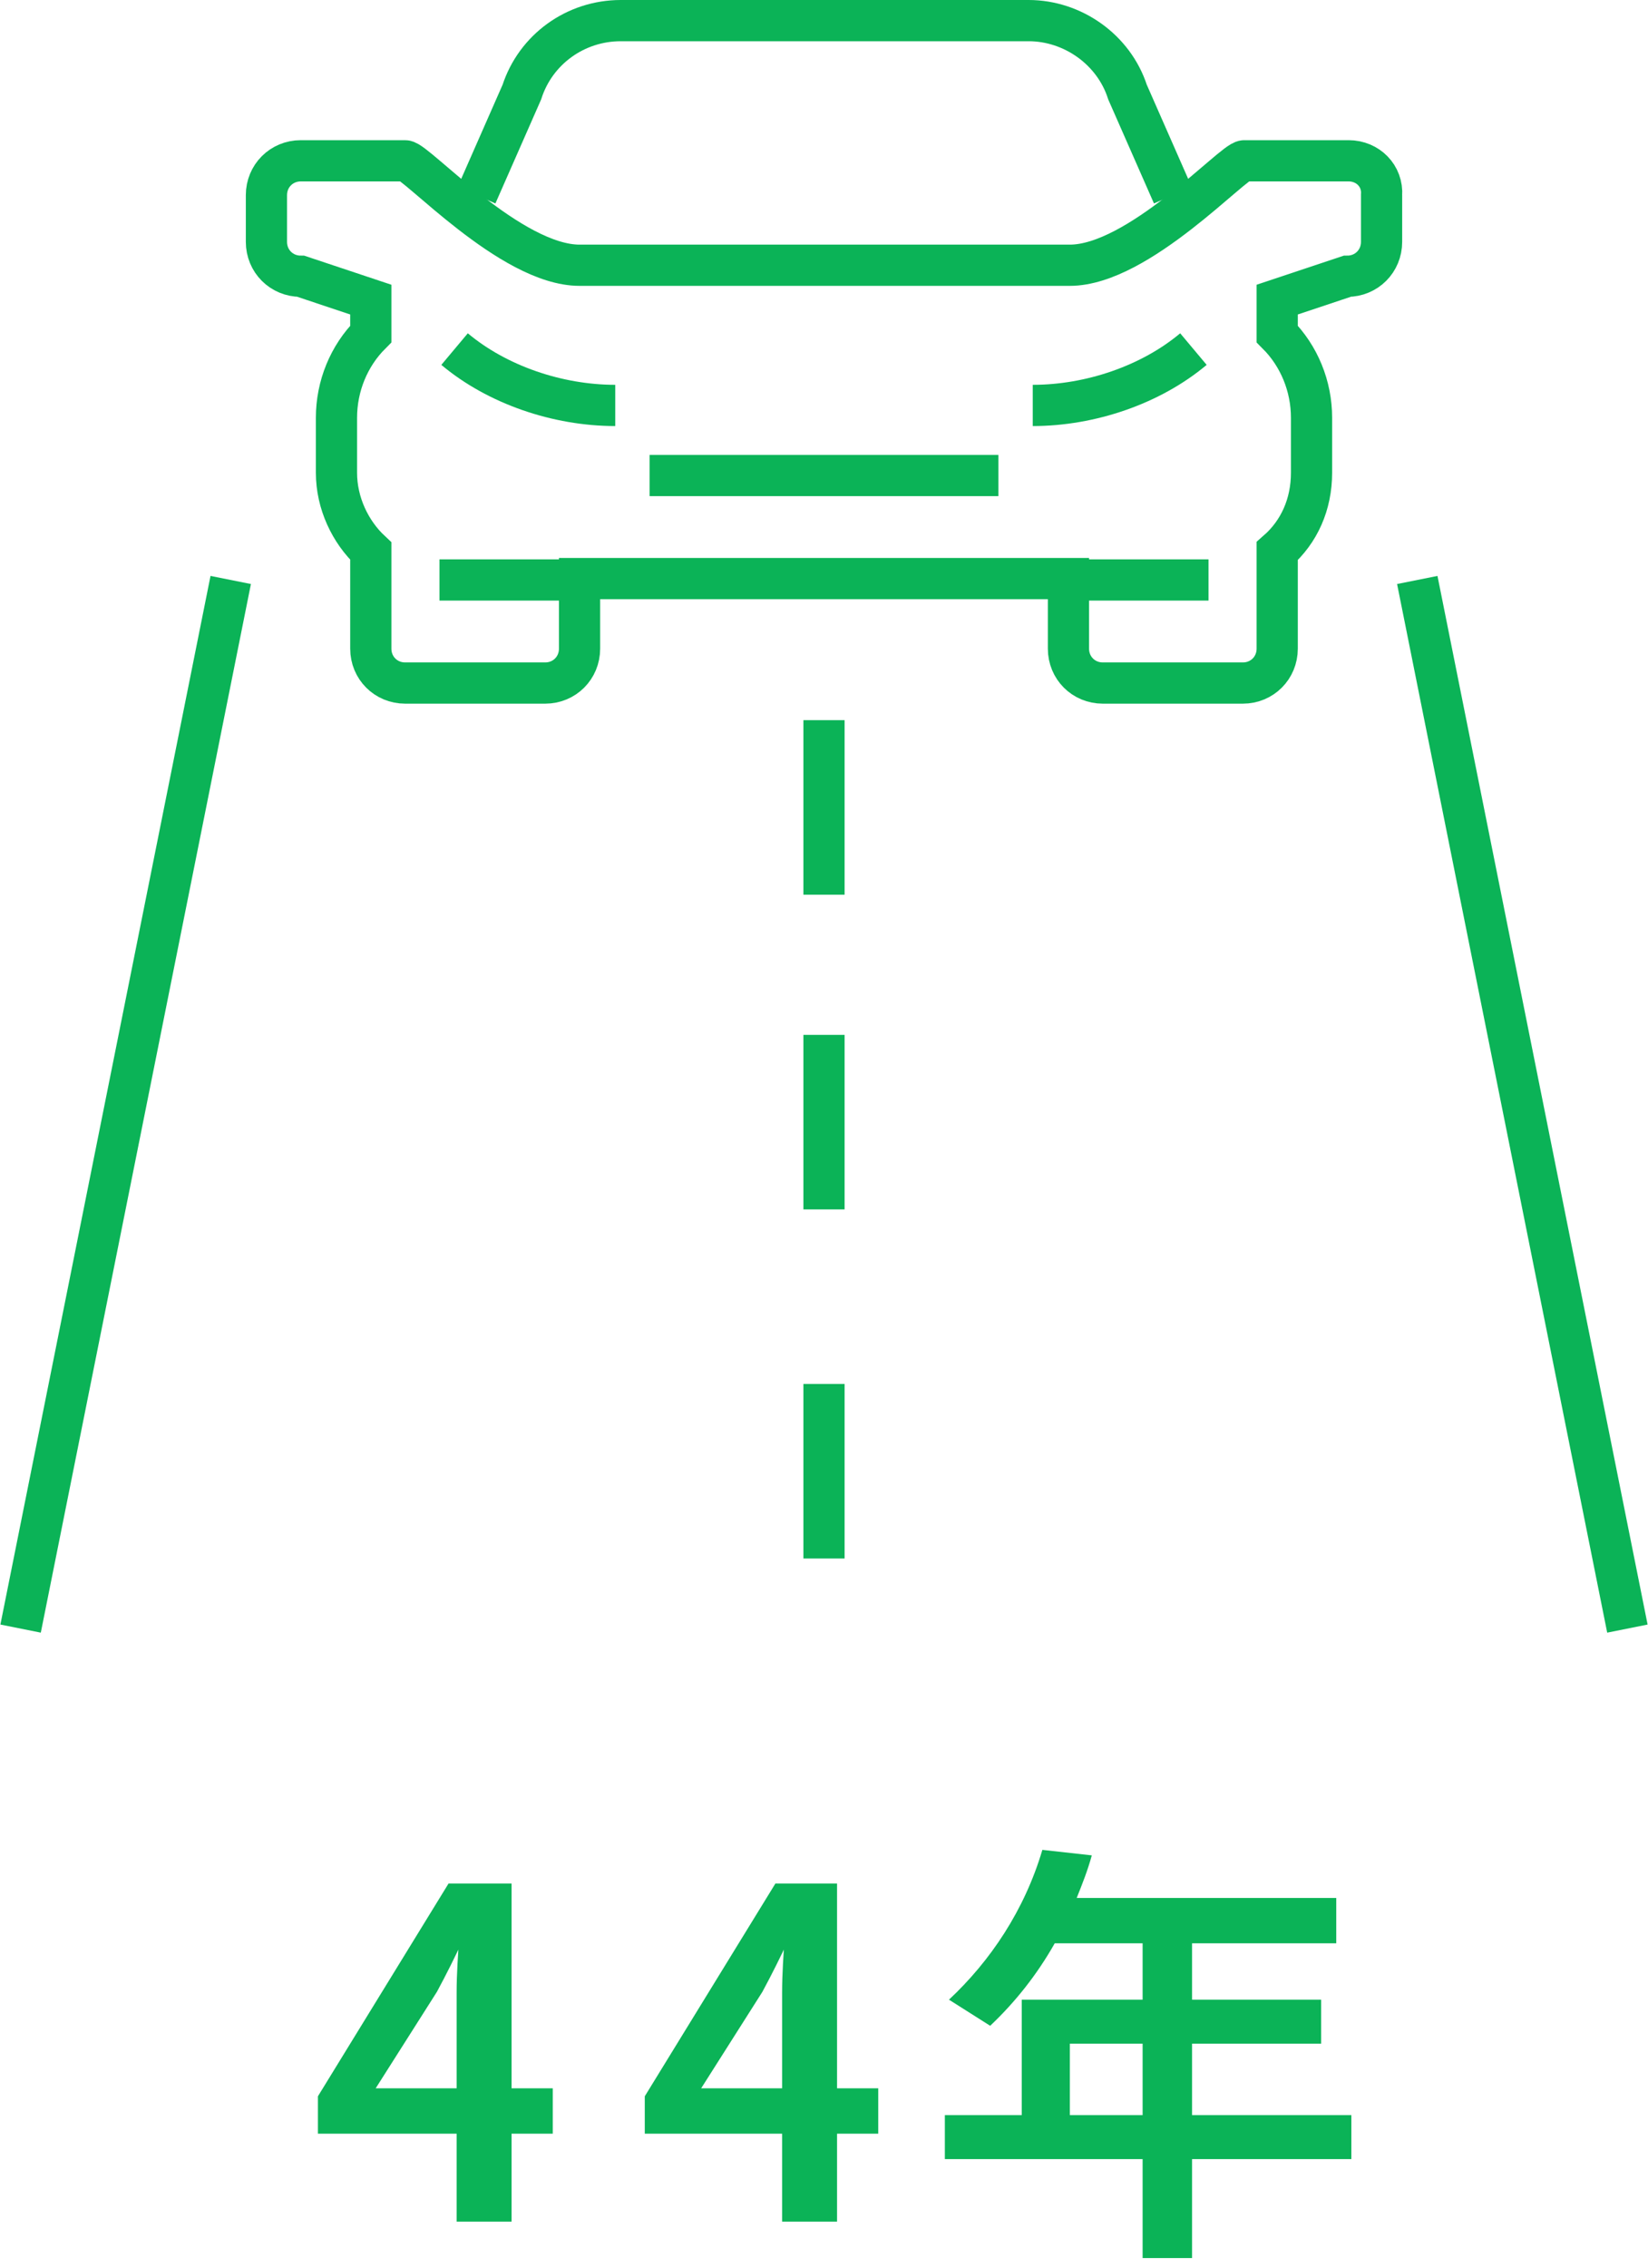
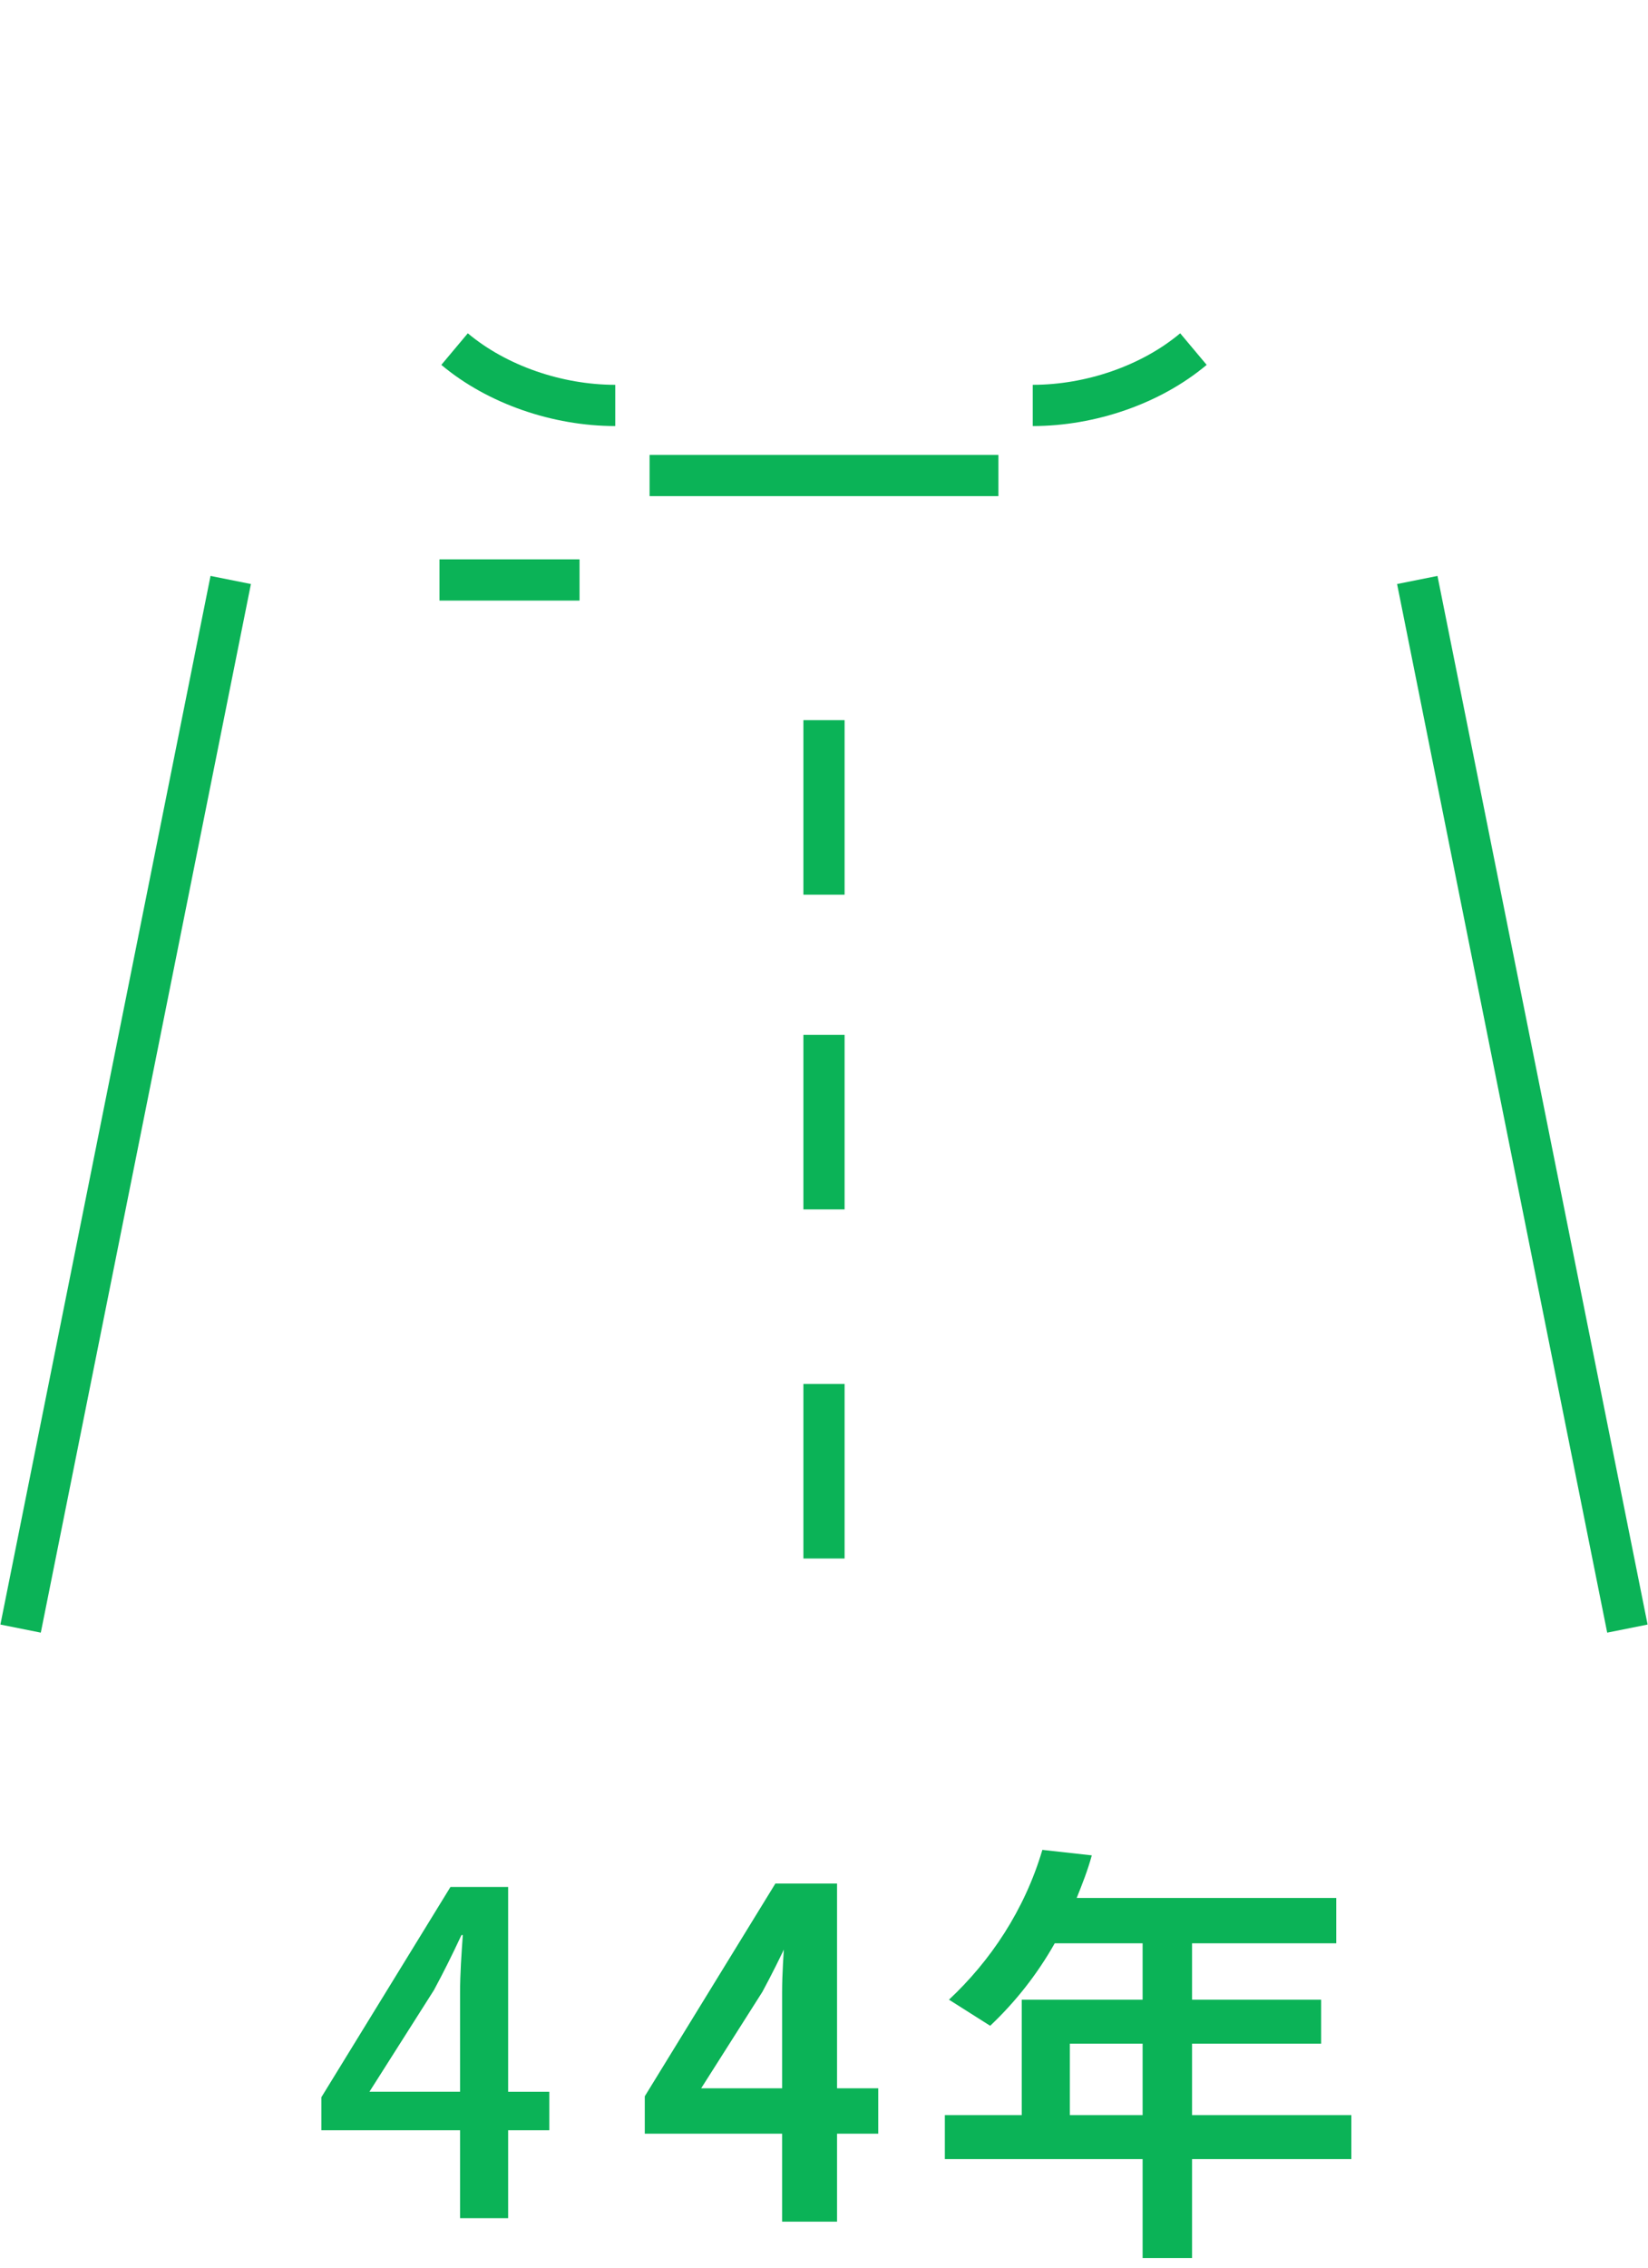
<svg xmlns="http://www.w3.org/2000/svg" version="1.1" id="レイヤー_1" x="0px" y="0px" width="120px" height="165px" viewBox="0 0 120 165" style="enable-background:new 0 0 120 165;" xml:space="preserve">
  <style type="text/css">
	.st0{fill:none;stroke:#0BB357;stroke-width:3;stroke-miterlimit:10;}
	.st1{fill:#0BB357;}
	.st2{fill:none;}
	.st3{fill:none;stroke:#0BB357;stroke-width:0.5;}
</style>
  <g>
-     <path class="st0" d="M85.4,14.2l-3.3-7.5c-1-3.1-4-5.2-7.2-5.2H60H45.2c-3.3,0-6.2,2.1-7.2,5.2l-3.3,7.5" />
    <path class="st0" d="M47.3,34.6H60h12.7" />
-     <path class="st0" d="M98.2,11.7h-7.6c-0.8,0-7.7,7.6-12.7,7.6H42.2c-5,0-11.9-7.6-12.7-7.6h-7.6c-1.4,0-2.5,1.1-2.5,2.5v3.4   c0,1.4,1.1,2.5,2.5,2.5l5.1,1.7v2.5c-1.6,1.6-2.5,3.8-2.5,6.1v4c0,2.2,1,4.3,2.5,5.7v7.1c0,1.4,1.1,2.5,2.5,2.5h10.2   c1.4,0,2.5-1.1,2.5-2.5v-5.1h35.6v5.1c0,1.4,1.1,2.5,2.5,2.5h10.2c1.4,0,2.5-1.1,2.5-2.5v-7.1c1.6-1.4,2.5-3.4,2.5-5.7v-4   c0-2.3-0.9-4.5-2.5-6.1v-2.5l5.1-1.7c1.4,0,2.5-1.1,2.5-2.5v-3.4C100.7,12.8,99.6,11.7,98.2,11.7z" />
    <path class="st0" d="M86.9,25.4c-3.1,2.6-7.5,4.1-11.7,4.1" />
    <path class="st0" d="M33.1,25.4c3.1,2.6,7.5,4.1,11.7,4.1" />
    <path class="st0" d="M42.2,42.2H32" />
-     <path class="st0" d="M88,42.2H77.8" />
    <path class="st0" d="M16.8,42.2L1.5,118.5" />
    <path class="st0" d="M103.2,42.2l15.3,76.3" />
    <path class="st0" d="M60,52.4v12.7" />
    <path class="st0" d="M60,75.3V88" />
    <path class="st0" d="M60,100.7v12.7" />
  </g>
  <path class="st1" d="M86.8,157.1v7.2h-3.6v-7.2H68.8v-3.2h5.6v-8.4h8.8v-4.1h-6.4c-1.3,2.3-2.9,4.3-4.7,6l-3-1.9  c3-2.8,5.5-6.5,6.8-10.9l3.6,0.4c-0.3,1.1-0.7,2.1-1.1,3.1h18.9v3.3H86.8v4.1h9.4v3.2h-9.4v5.2h11.6v3.2L86.8,157.1L86.8,157.1z   M83.2,153.9v-5.2h-5.3v5.2H83.2z" />
  <path class="st2" d="M0,0h120v165H0V0z" />
  <g>
    <g>
-       <path class="st3" d="M37,161.4h-3.5V155H23.4v-2.4l9.4-15.3H37v14.9h3v2.8h-3V161.4z M26.9,152.2h6.6v-7.2c0-1.4,0.1-2.8,0.2-4.2    h-0.1c-0.7,1.5-1.3,2.7-2,4L26.9,152.2L26.9,152.2z" />
      <path class="st3" d="M60.7,161.4h-3.5V155H47.2v-2.4l9.4-15.3h4.1v14.9h3v2.8h-3V161.4z M50.6,152.2h6.6v-7.2    c0-1.4,0.1-2.8,0.2-4.2h-0.1c-0.7,1.5-1.3,2.7-2,4L50.6,152.2L50.6,152.2z" />
    </g>
    <g>
      <path class="st1" d="M37,161.4h-3.5V155H23.4v-2.4l9.4-15.3H37v14.9h3v2.8h-3V161.4z M26.9,152.2h6.6v-7.2c0-1.4,0.1-2.8,0.2-4.2    h-0.1c-0.7,1.5-1.3,2.7-2,4L26.9,152.2L26.9,152.2z" />
      <path class="st1" d="M60.7,161.4h-3.5V155H47.2v-2.4l9.4-15.3h4.1v14.9h3v2.8h-3V161.4z M50.6,152.2h6.6v-7.2    c0-1.4,0.1-2.8,0.2-4.2h-0.1c-0.7,1.5-1.3,2.7-2,4L50.6,152.2L50.6,152.2z" />
    </g>
  </g>
</svg>